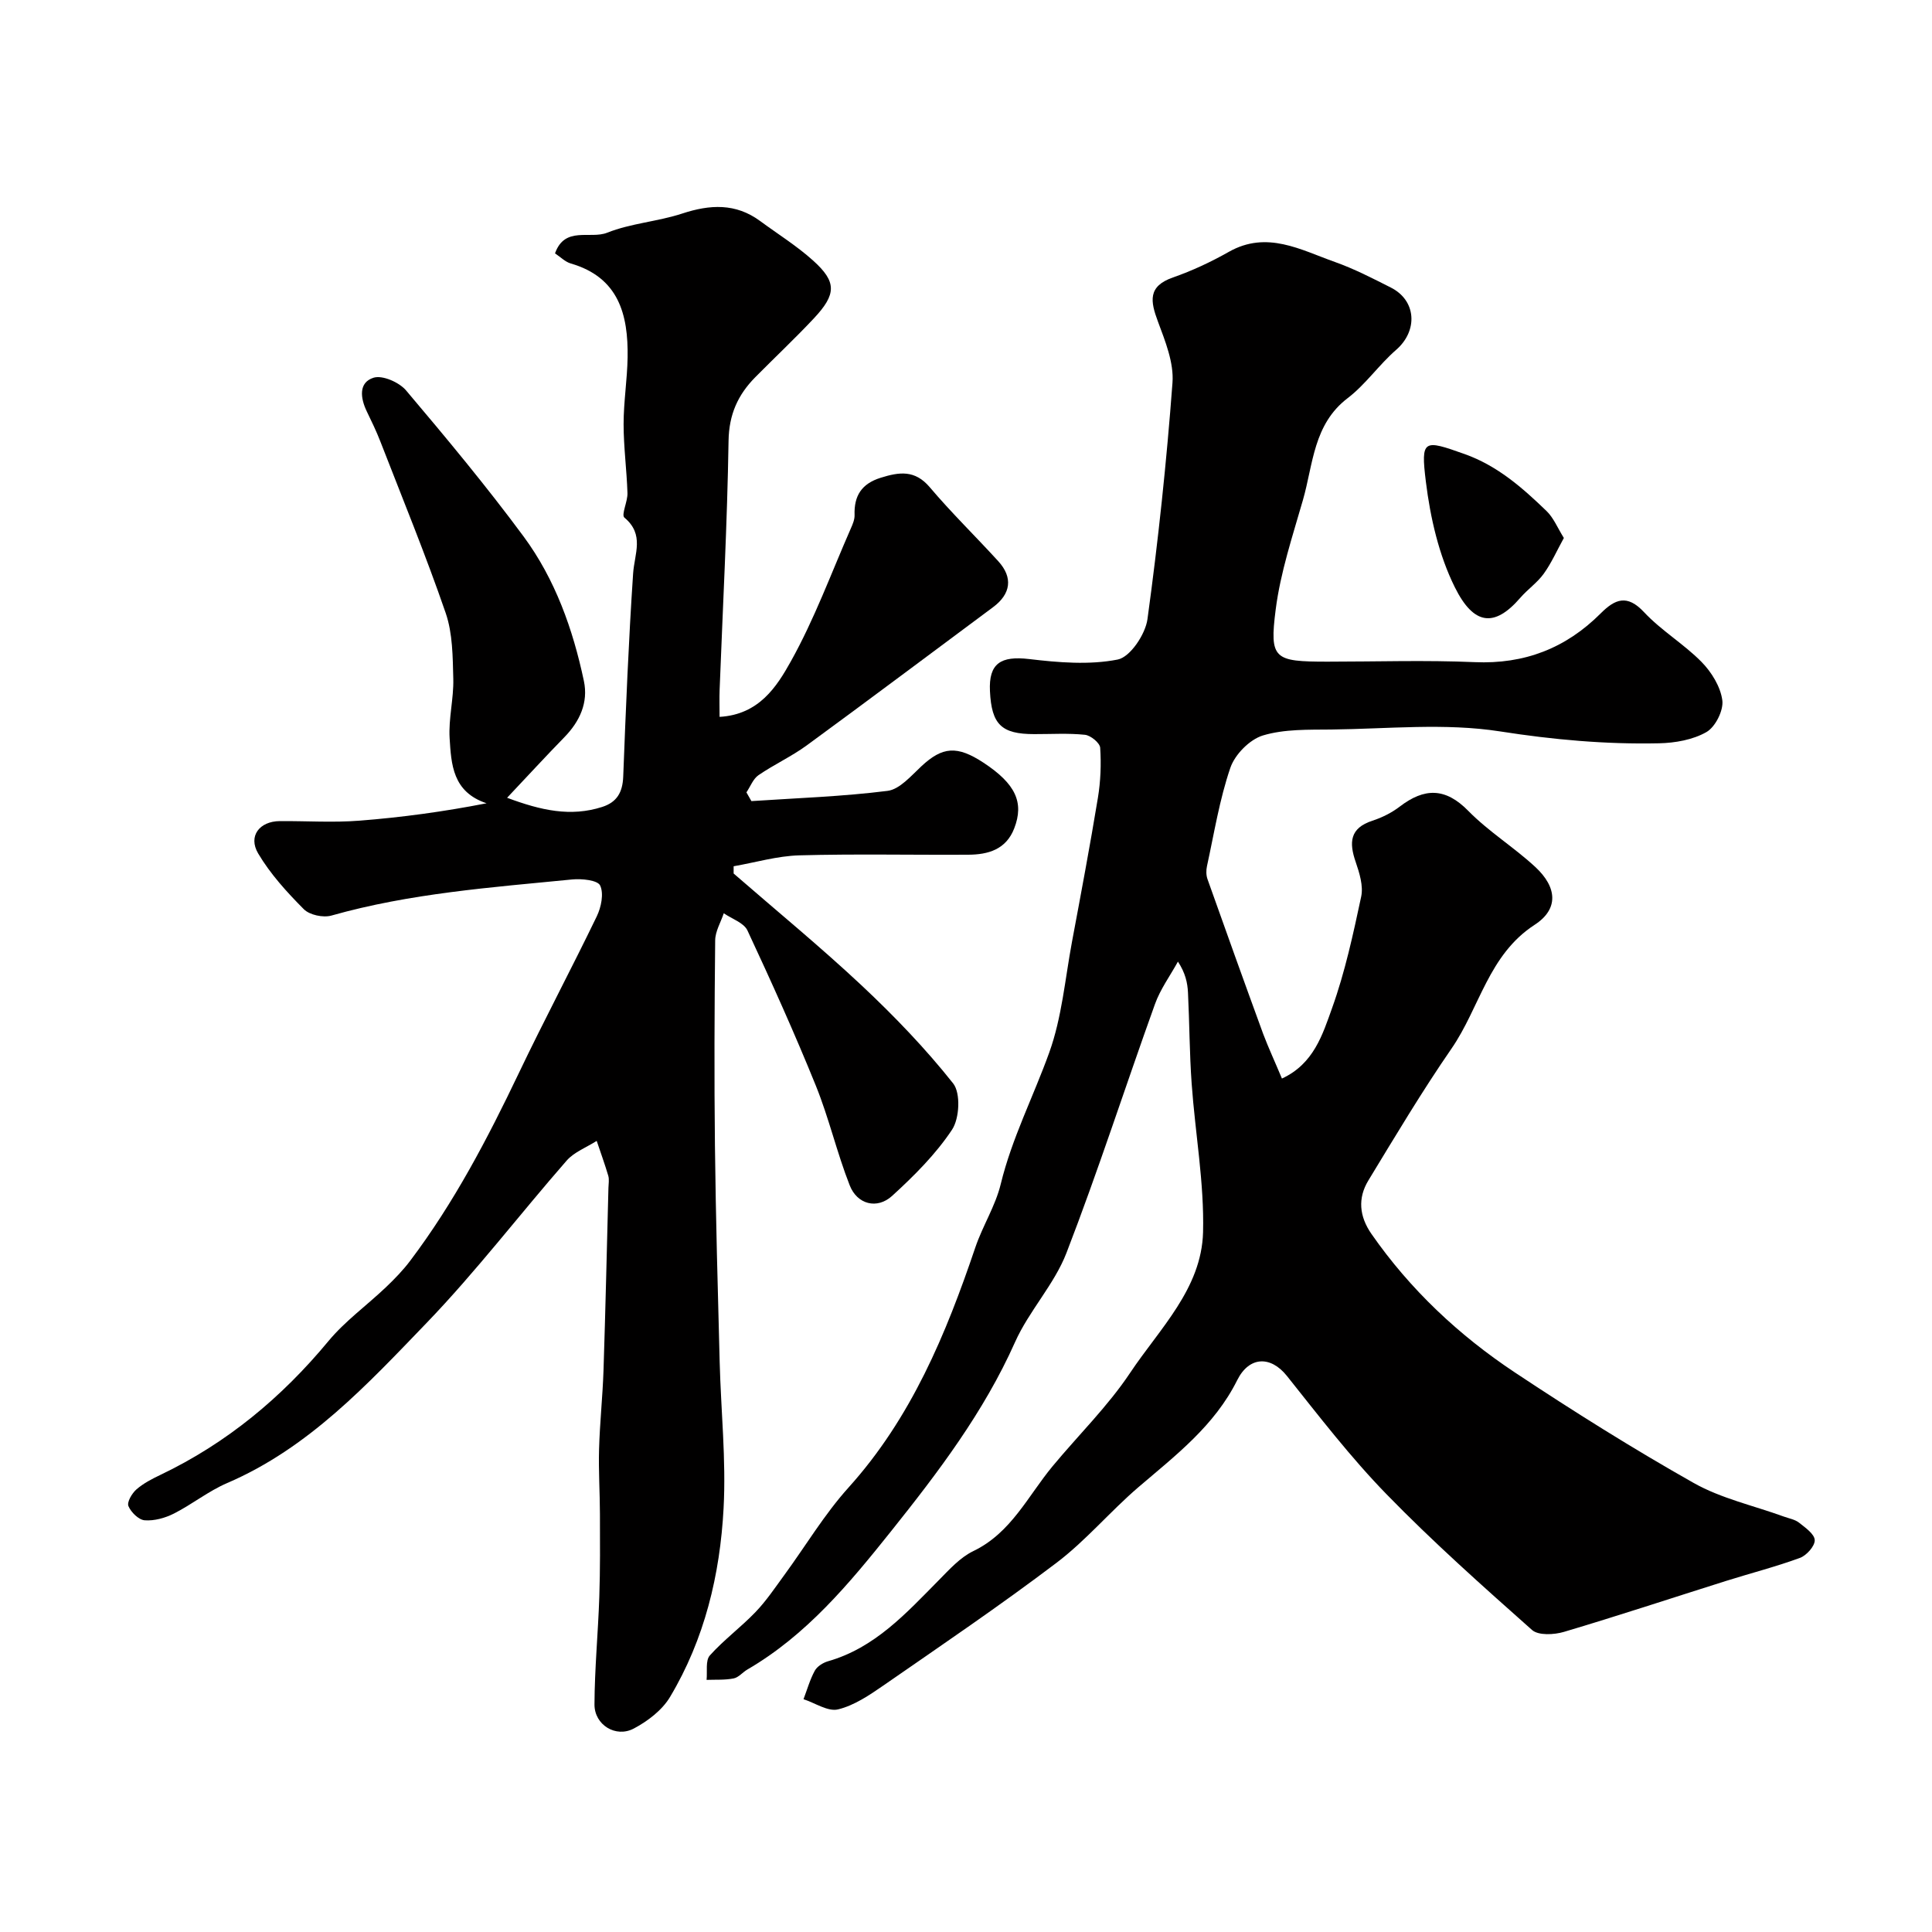
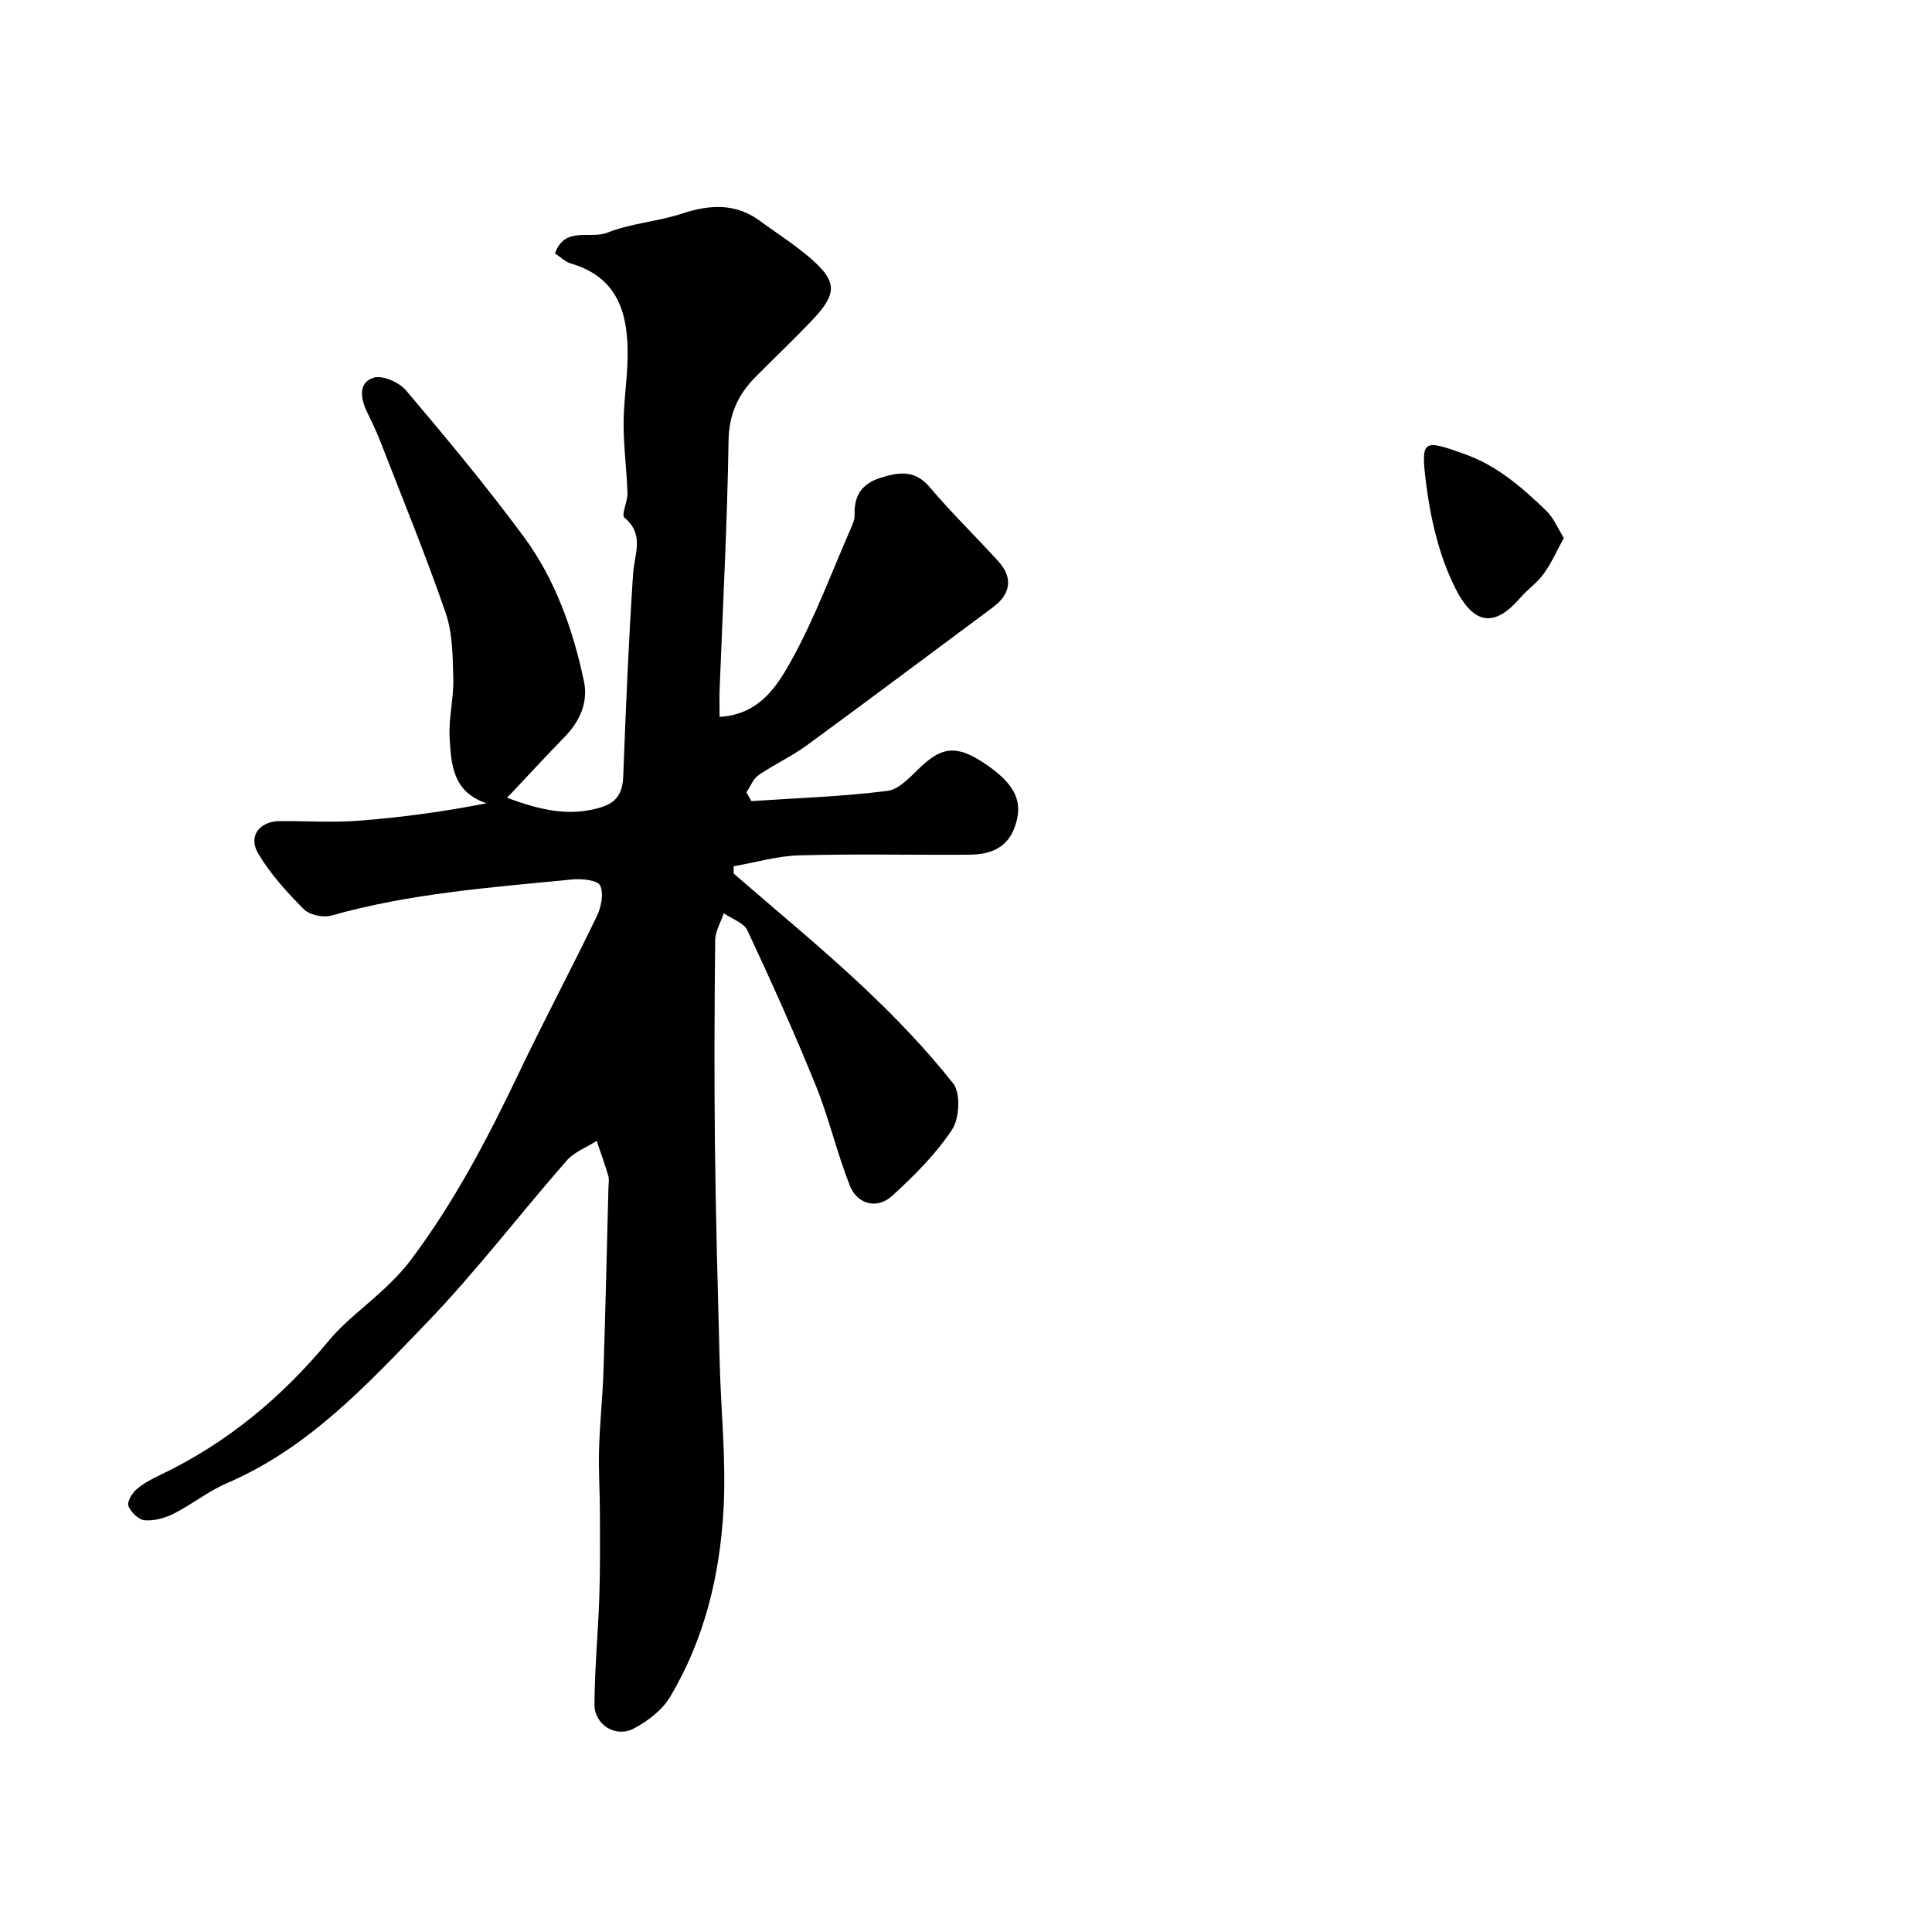
<svg xmlns="http://www.w3.org/2000/svg" enable-background="new 0 0 400 400" viewBox="0 0 400 400">
  <g fill="#010000">
-     <path d="m265.41 223.3c6.59-3.04 8.43-9.14 10.38-14.58 2.68-7.47 4.37-15.31 6.03-23.09.47-2.22-.36-4.89-1.14-7.17-1.39-4.02-1.24-7.01 3.46-8.54 2-.65 4-1.65 5.67-2.93 5.08-3.88 9.42-3.97 14.19.9 4.2 4.28 9.44 7.51 13.86 11.6 4.55 4.22 4.88 8.73-.13 11.98-9.57 6.22-11.38 17.18-17.21 25.63-6.11 8.85-11.63 18.11-17.22 27.31-2.22 3.66-1.89 7.42.65 11.07 8.01 11.51 18.09 20.97 29.67 28.66 12.08 8.02 24.4 15.75 37.02 22.88 5.71 3.23 12.42 4.69 18.68 6.97 1.07.39 2.3.59 3.15 1.26 1.3 1.03 3.21 2.36 3.25 3.62.04 1.23-1.7 3.18-3.07 3.68-5.02 1.84-10.23 3.17-15.34 4.78-11.17 3.52-22.28 7.2-33.5 10.53-2.05.61-5.3.78-6.62-.39-10.27-9.12-20.56-18.27-30.13-28.11-7.43-7.63-13.97-16.15-20.62-24.49-3.38-4.23-7.82-4.07-10.29.88-4.72 9.47-12.77 15.58-20.48 22.18-5.83 5-10.84 11.02-16.94 15.64-11.67 8.84-23.8 17.06-35.84 25.4-2.91 2.01-6.04 4.13-9.38 4.94-2.09.51-4.75-1.33-7.15-2.11.75-1.98 1.33-4.05 2.33-5.89.49-.9 1.7-1.66 2.73-1.96 9.73-2.78 16.19-9.95 22.95-16.79 2.19-2.22 4.42-4.71 7.14-6.02 7.85-3.78 11.3-11.41 16.43-17.59 5.35-6.45 11.43-12.4 16.05-19.33 6.07-9.11 14.78-17.4 15.09-29.1.26-10.23-1.63-20.5-2.36-30.77-.45-6.27-.45-12.57-.76-18.85-.1-2.03-.54-4.05-2.08-6.41-1.61 2.93-3.65 5.7-4.76 8.81-6.17 17.14-11.75 34.51-18.32 51.5-2.53 6.55-7.77 12.02-10.65 18.48-6.47 14.5-15.9 26.92-25.69 39.18-8.66 10.84-17.49 21.48-29.73 28.6-.98.57-1.81 1.64-2.84 1.84-1.82.36-3.73.23-5.6.3.18-1.72-.26-4 .67-5.05 2.89-3.23 6.45-5.85 9.46-8.99 2.22-2.31 4.03-5.02 5.93-7.62 4.44-6.06 8.32-12.6 13.32-18.15 13-14.42 20.17-31.73 26.26-49.72 1.51-4.46 4.16-8.58 5.26-13.11 2.31-9.51 6.77-18.14 10.04-27.23 2.62-7.27 3.28-15.24 4.71-22.92 1.86-9.94 3.73-19.87 5.37-29.84.56-3.4.7-6.93.47-10.36-.07-1-1.97-2.56-3.16-2.68-3.46-.36-6.99-.13-10.49-.14-6.79 0-8.84-1.98-9.17-8.89-.28-5.76 2.23-7.34 8.12-6.65 6.07.72 12.44 1.26 18.33.1 2.58-.51 5.73-5.22 6.16-8.36 2.23-16.25 3.96-32.59 5.18-48.95.31-4.14-1.5-8.6-3.01-12.66-1.57-4.21-2.15-7.3 3.12-9.14 3.99-1.39 7.88-3.22 11.56-5.3 7.89-4.46 14.87-.41 21.96 2.1 3.98 1.41 7.79 3.38 11.57 5.29 5.32 2.68 5.65 8.95 1.11 12.9-3.56 3.09-6.32 7.16-10.04 10-7.12 5.43-7.13 13.68-9.26 21.09-2.15 7.49-4.66 14.99-5.64 22.66-1.32 10.32-.35 10.8 10.7 10.81 10.17 0 20.35-.34 30.49.1 10.32.45 18.89-2.89 26.08-10.08 2.99-2.99 5.48-4.03 9-.26 3.56 3.81 8.23 6.57 11.9 10.3 2.07 2.11 3.93 5.13 4.3 7.95.27 2.09-1.44 5.5-3.28 6.56-2.81 1.61-6.49 2.26-9.82 2.33-11.03.24-21.92-.74-32.92-2.46-11.39-1.78-23.27-.52-34.93-.39-4.75.05-9.73-.11-14.17 1.23-2.74.83-5.8 3.94-6.74 6.7-2.25 6.57-3.35 13.54-4.84 20.36-.19.86-.18 1.9.12 2.72 3.8 10.69 7.63 21.38 11.53 32.04 1.1 2.9 2.41 5.71 3.87 9.21z" />
    <path d="m155.57 165.86c9.41-.63 18.85-.94 28.19-2.12 2.52-.32 4.88-3.12 7.01-5.1 4.36-4.06 7.38-4.33 12.87-.72 6.62 4.36 8.43 8.21 6.34 13.6-1.7 4.38-5.41 5.42-9.52 5.44-11.66.07-23.33-.19-34.99.13-4.54.13-9.05 1.47-13.58 2.26v1.5c8.87 7.71 17.97 15.18 26.54 23.21 6.73 6.32 13.19 13.03 18.91 20.25 1.58 2 1.32 7.24-.23 9.58-3.38 5.09-7.86 9.56-12.41 13.71-3.11 2.83-7.22 1.76-8.77-2.17-2.66-6.77-4.3-13.94-7.03-20.68-4.39-10.84-9.2-21.51-14.15-32.11-.75-1.6-3.22-2.39-4.9-3.56-.62 1.87-1.76 3.73-1.78 5.61-.15 14.16-.21 28.33-.05 42.49.17 14.93.59 29.86.98 44.8.26 10.1 1.35 20.24.81 30.29-.73 13.74-3.93 27.11-11.1 39.09-1.63 2.72-4.62 5-7.5 6.52-3.73 1.97-8.14-.77-8.13-4.98.03-7.43.75-14.85 1-22.27.19-5.71.15-11.43.13-17.14-.01-4.49-.31-8.98-.18-13.46.15-5.44.74-10.86.92-16.3.41-12.6.69-25.2 1.02-37.8.02-.83.19-1.72-.03-2.49-.72-2.43-1.59-4.82-2.4-7.23-2.1 1.34-4.65 2.29-6.22 4.08-9.74 11.14-18.75 22.96-28.99 33.6-12.29 12.76-24.45 25.93-41.32 33.17-3.86 1.66-7.24 4.4-11.01 6.31-1.82.92-4.06 1.54-6.04 1.39-1.24-.09-2.84-1.66-3.37-2.94-.34-.82.72-2.63 1.64-3.44 1.45-1.27 3.24-2.19 5-3.03 13.72-6.56 25.07-15.99 34.76-27.68 3.45-4.16 7.98-7.42 11.93-11.18 1.79-1.71 3.54-3.51 5.02-5.48 9.08-12.03 16.01-25.29 22.48-38.84 5.2-10.9 10.89-21.58 16.14-32.46.91-1.89 1.49-4.71.69-6.38-.53-1.11-3.81-1.44-5.78-1.25-16.74 1.65-33.54 2.86-49.86 7.48-1.7.48-4.52-.12-5.71-1.32-3.5-3.52-6.94-7.3-9.45-11.54-2.13-3.6.29-6.67 4.48-6.7 5.5-.04 11.02.34 16.49-.09 8.73-.68 17.43-1.86 26.32-3.6-7.07-2.34-7.31-8.13-7.65-13.46-.25-4.06.86-8.2.76-12.29-.12-4.57-.12-9.4-1.57-13.63-4.12-11.97-8.94-23.71-13.53-35.52-.82-2.12-1.82-4.18-2.81-6.23-1.33-2.76-1.75-5.99 1.41-6.98 1.84-.57 5.3.95 6.72 2.63 8.36 9.88 16.65 19.85 24.34 30.25 6.53 8.85 10.21 19.19 12.48 29.92.94 4.46-.85 8.36-4.05 11.64-3.79 3.88-7.46 7.88-11.85 12.53 7.04 2.63 13.16 3.99 19.68 1.9 3.06-.98 4.23-3.03 4.36-6.26.54-14.03 1.11-28.07 2.05-42.08.28-4.1 2.4-8.06-1.8-11.56-.7-.58.69-3.34.63-5.07-.15-4.77-.8-9.53-.8-14.3 0-4.6.75-9.19.83-13.8.14-8.87-1.84-16.57-11.77-19.45-1.17-.34-2.15-1.36-3.26-2.09 2.03-5.73 7.28-2.88 10.8-4.28 4.92-1.96 10.46-2.3 15.54-3.97 5.75-1.89 11.07-2.18 16.14 1.56 3.68 2.71 7.6 5.15 10.98 8.2 4.88 4.4 4.82 6.94.13 11.95-3.92 4.18-8.11 8.11-12.14 12.19-3.58 3.63-5.43 7.69-5.52 13.13-.27 17.19-1.19 34.37-1.85 51.56-.07 1.77-.01 3.54-.01 5.62 8.19-.47 11.86-6.3 14.75-11.48 4.89-8.75 8.37-18.29 12.42-27.52.39-.88.81-1.86.78-2.79-.13-3.97 1.44-6.47 5.39-7.71 3.86-1.21 7.1-1.68 10.18 1.96 4.49 5.3 9.48 10.16 14.17 15.3 3.1 3.39 2.63 6.79-1.08 9.54-12.85 9.54-25.65 19.16-38.57 28.61-3.15 2.3-6.76 3.95-9.98 6.16-1.12.77-1.68 2.35-2.5 3.56.36.63.7 1.22 1.03 1.81z" />
    <path d="m323.78 111.38c-1.48 2.69-2.59 5.22-4.17 7.41-1.35 1.87-3.35 3.24-4.87 5-5.35 6.18-9.63 5.64-13.52-2.18-3.32-6.67-5.09-14.42-6.01-21.89-1.09-8.85-.45-8.72 8-5.72 6.81 2.42 11.98 6.97 16.99 11.81 1.45 1.4 2.26 3.45 3.58 5.57z" />
  </g>
</svg>